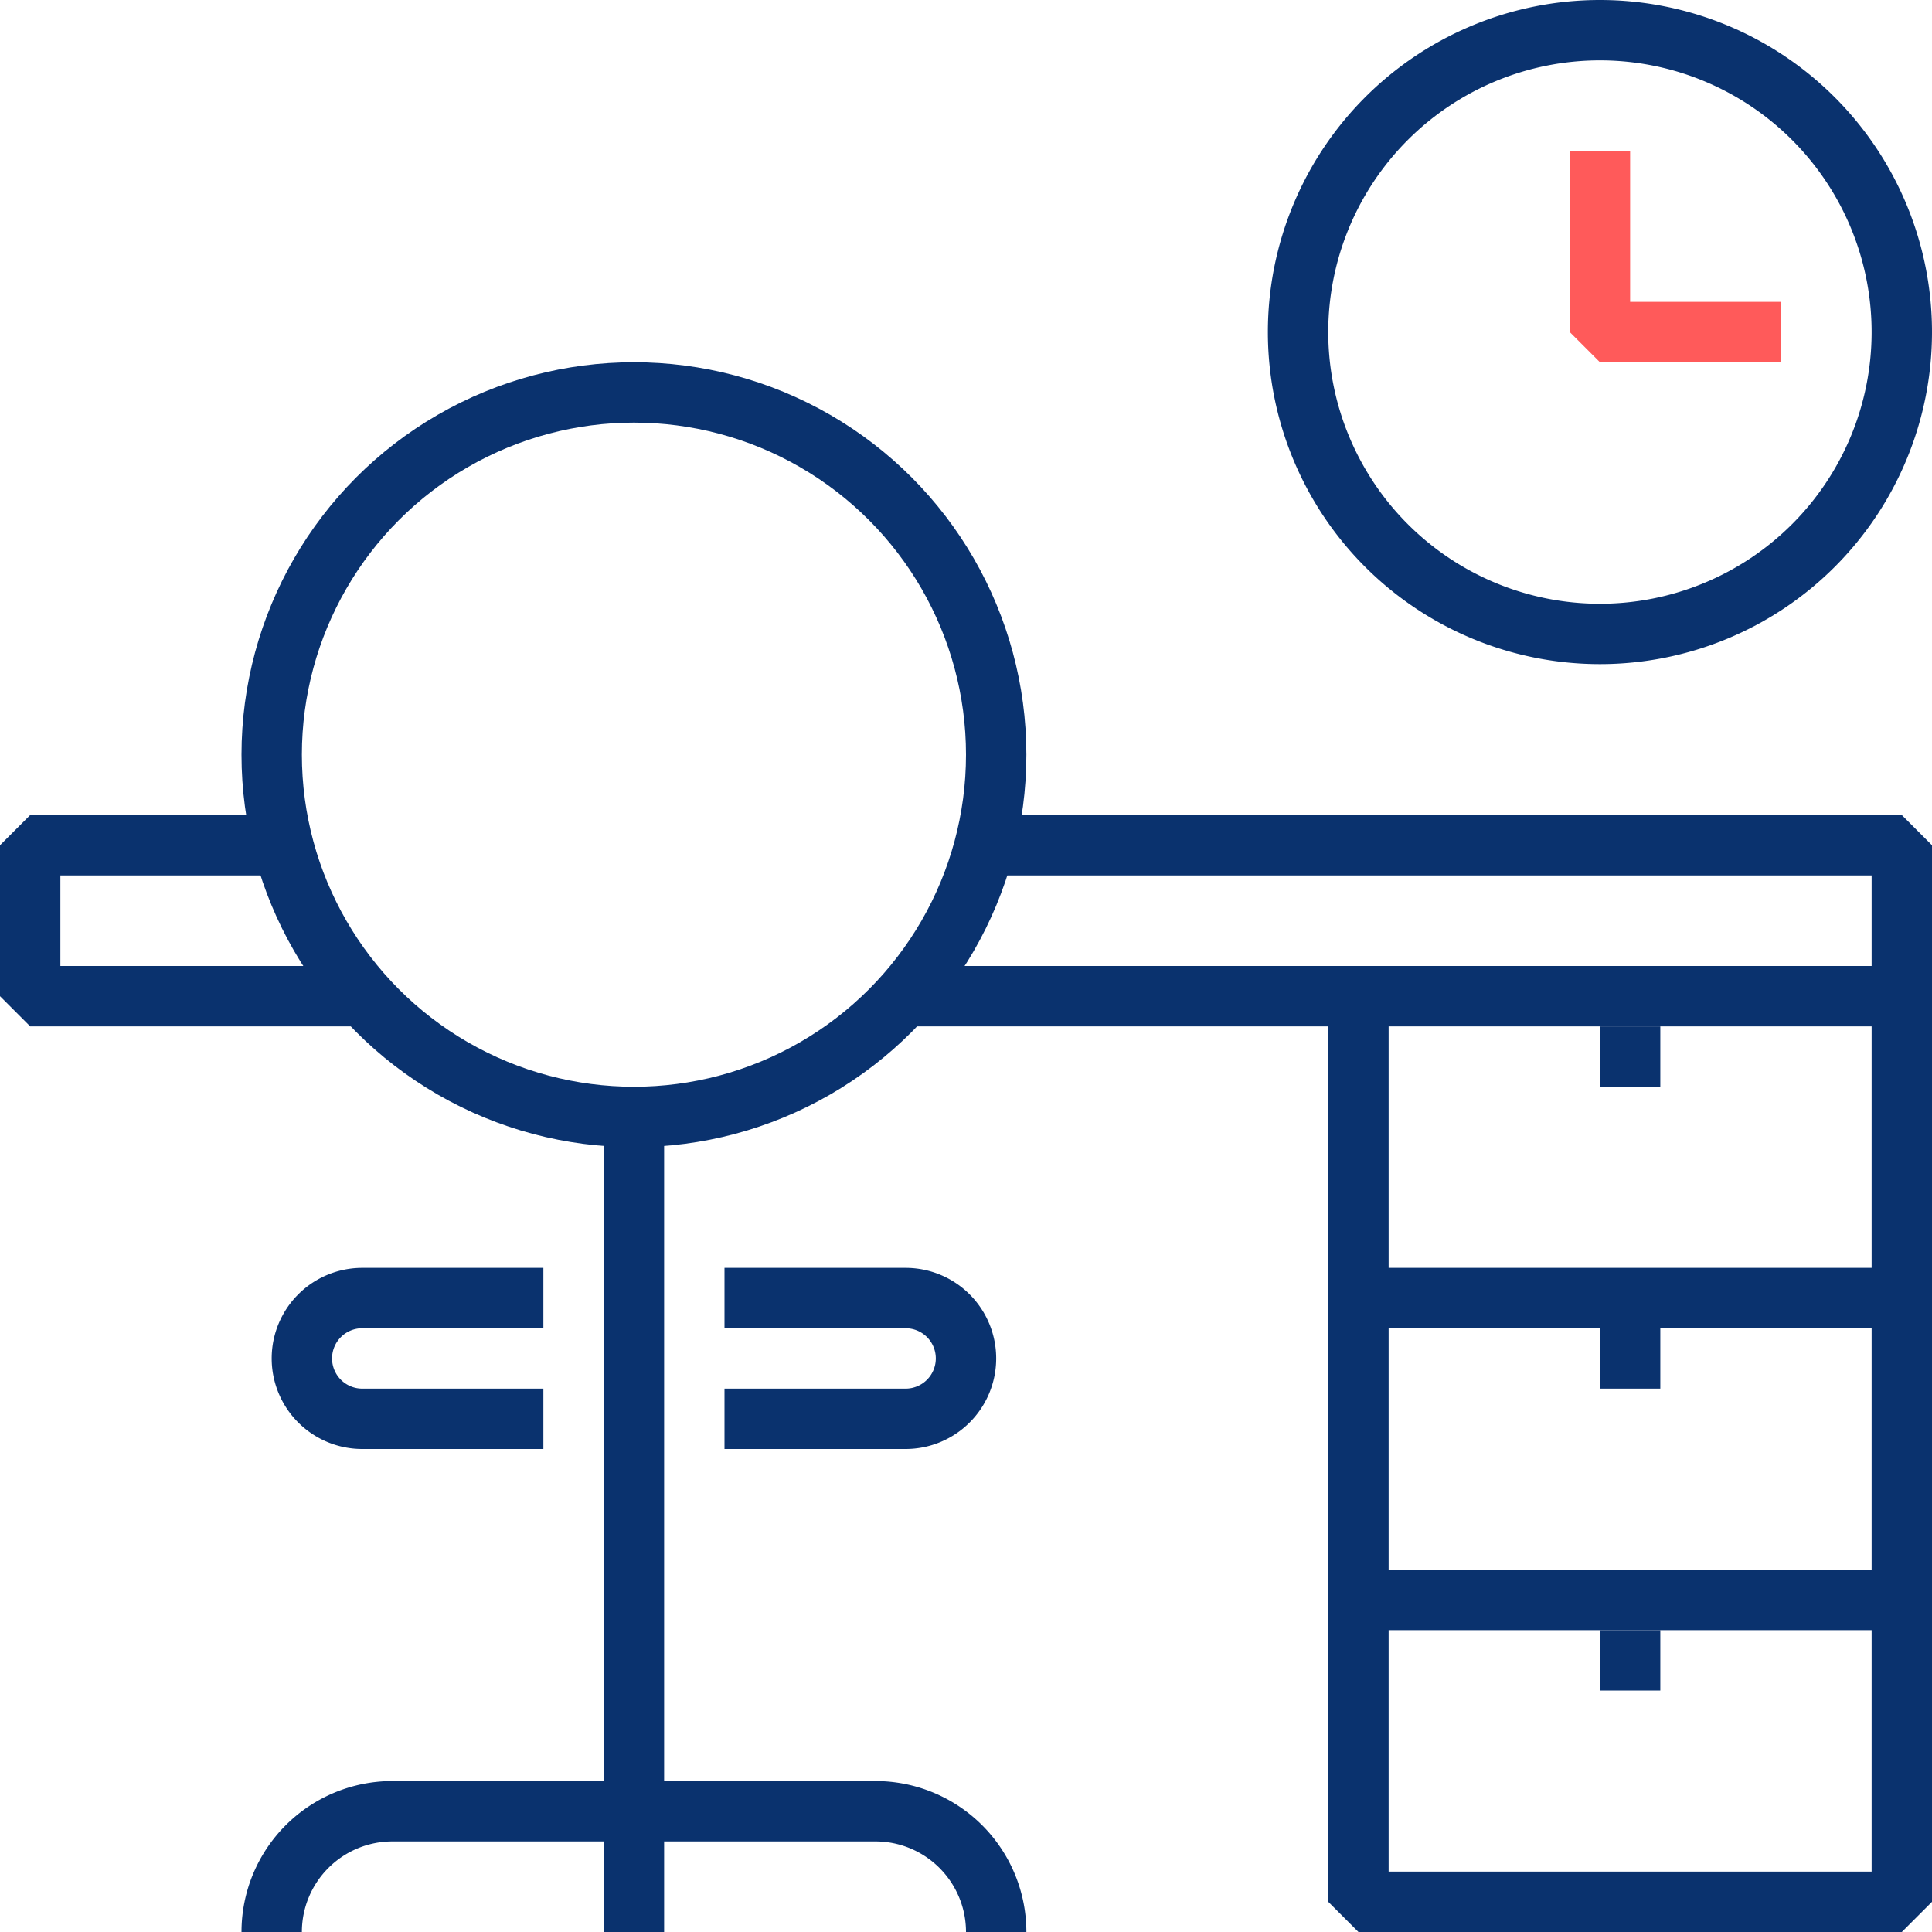
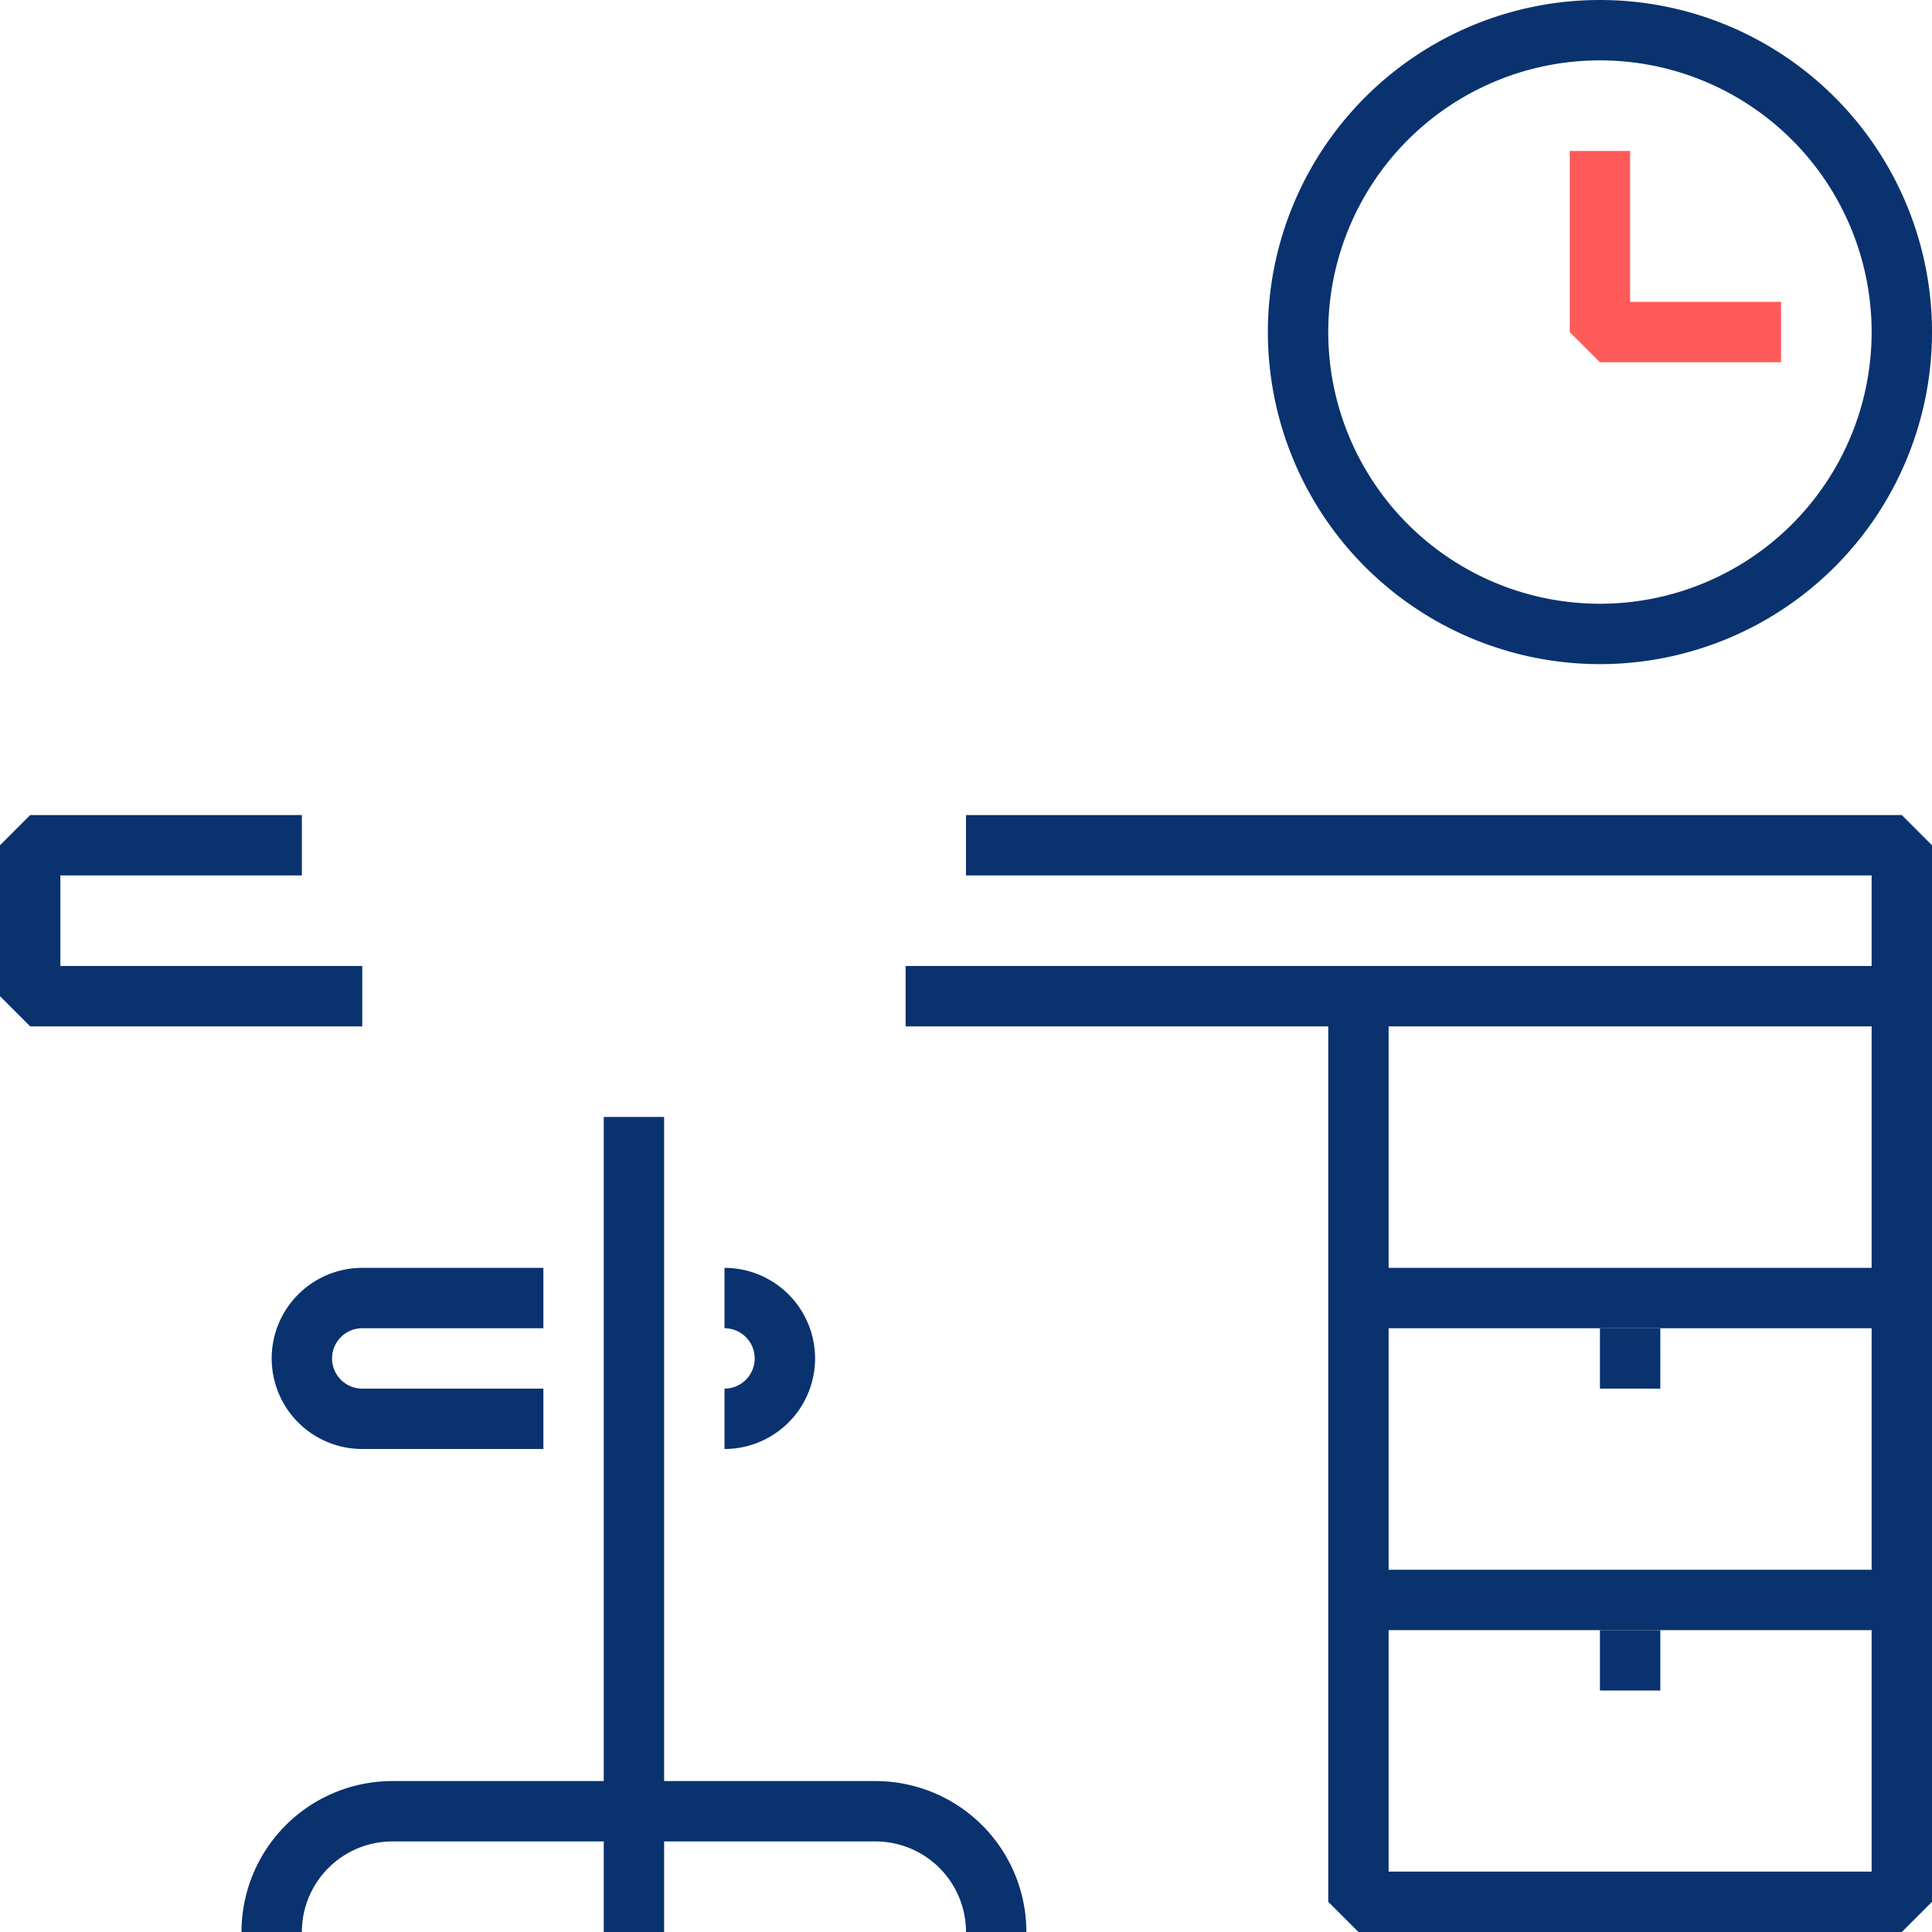
<svg xmlns="http://www.w3.org/2000/svg" id="Layer_1" data-name="Layer 1" viewBox="0 0 64 64">
  <defs>
    <style>.cls-1,.cls-3{fill:none;stroke-linejoin:bevel;stroke-width:2px;}.cls-1{stroke:#0a326e;}.cls-2{fill:#0a326e;}.cls-3{stroke:#ff5a5a;}</style>
  </defs>
  <title>Furniture</title>
  <line class="cls-1" x1="63" y1="33" x2="30" y2="33" />
  <line class="cls-1" x1="63" y1="43" x2="45" y2="43" />
  <line class="cls-1" x1="63" y1="53" x2="45" y2="53" />
-   <line class="cls-1" x1="54" y1="34" x2="54" y2="36" />
  <line class="cls-1" x1="54" y1="44" x2="54" y2="46" />
  <line class="cls-1" x1="54" y1="54" x2="54" y2="56" />
  <polyline class="cls-1" points="45 33 45 63 63 63 63 28 32 28" />
  <path class="cls-1" d="M33,64a4,4,0,0,0-4-4H13a4,4,0,0,0-4,4" />
  <path class="cls-1" d="M18,43H12a2,2,0,0,0-2,2h0a2,2,0,0,0,2,2h6" />
-   <path class="cls-1" d="M24,43h6a2,2,0,0,1,2,2h0a2,2,0,0,1-2,2H24" />
-   <circle class="cls-1" cx="21" cy="25" r="12" />
+   <path class="cls-1" d="M24,43a2,2,0,0,1,2,2h0a2,2,0,0,1-2,2H24" />
  <line class="cls-1" x1="21" y1="64" x2="21" y2="37" />
  <polyline class="cls-1" points="12 33 1 33 1 28 10 28" />
  <path class="cls-2" d="M53,2a9,9,0,1,1-9,9,9,9,0,0,1,9-9m0-2A11,11,0,1,0,64,11,11,11,0,0,0,53,0Z" />
  <polyline class="cls-3" points="59 11 53 11 53 5" />
</svg>